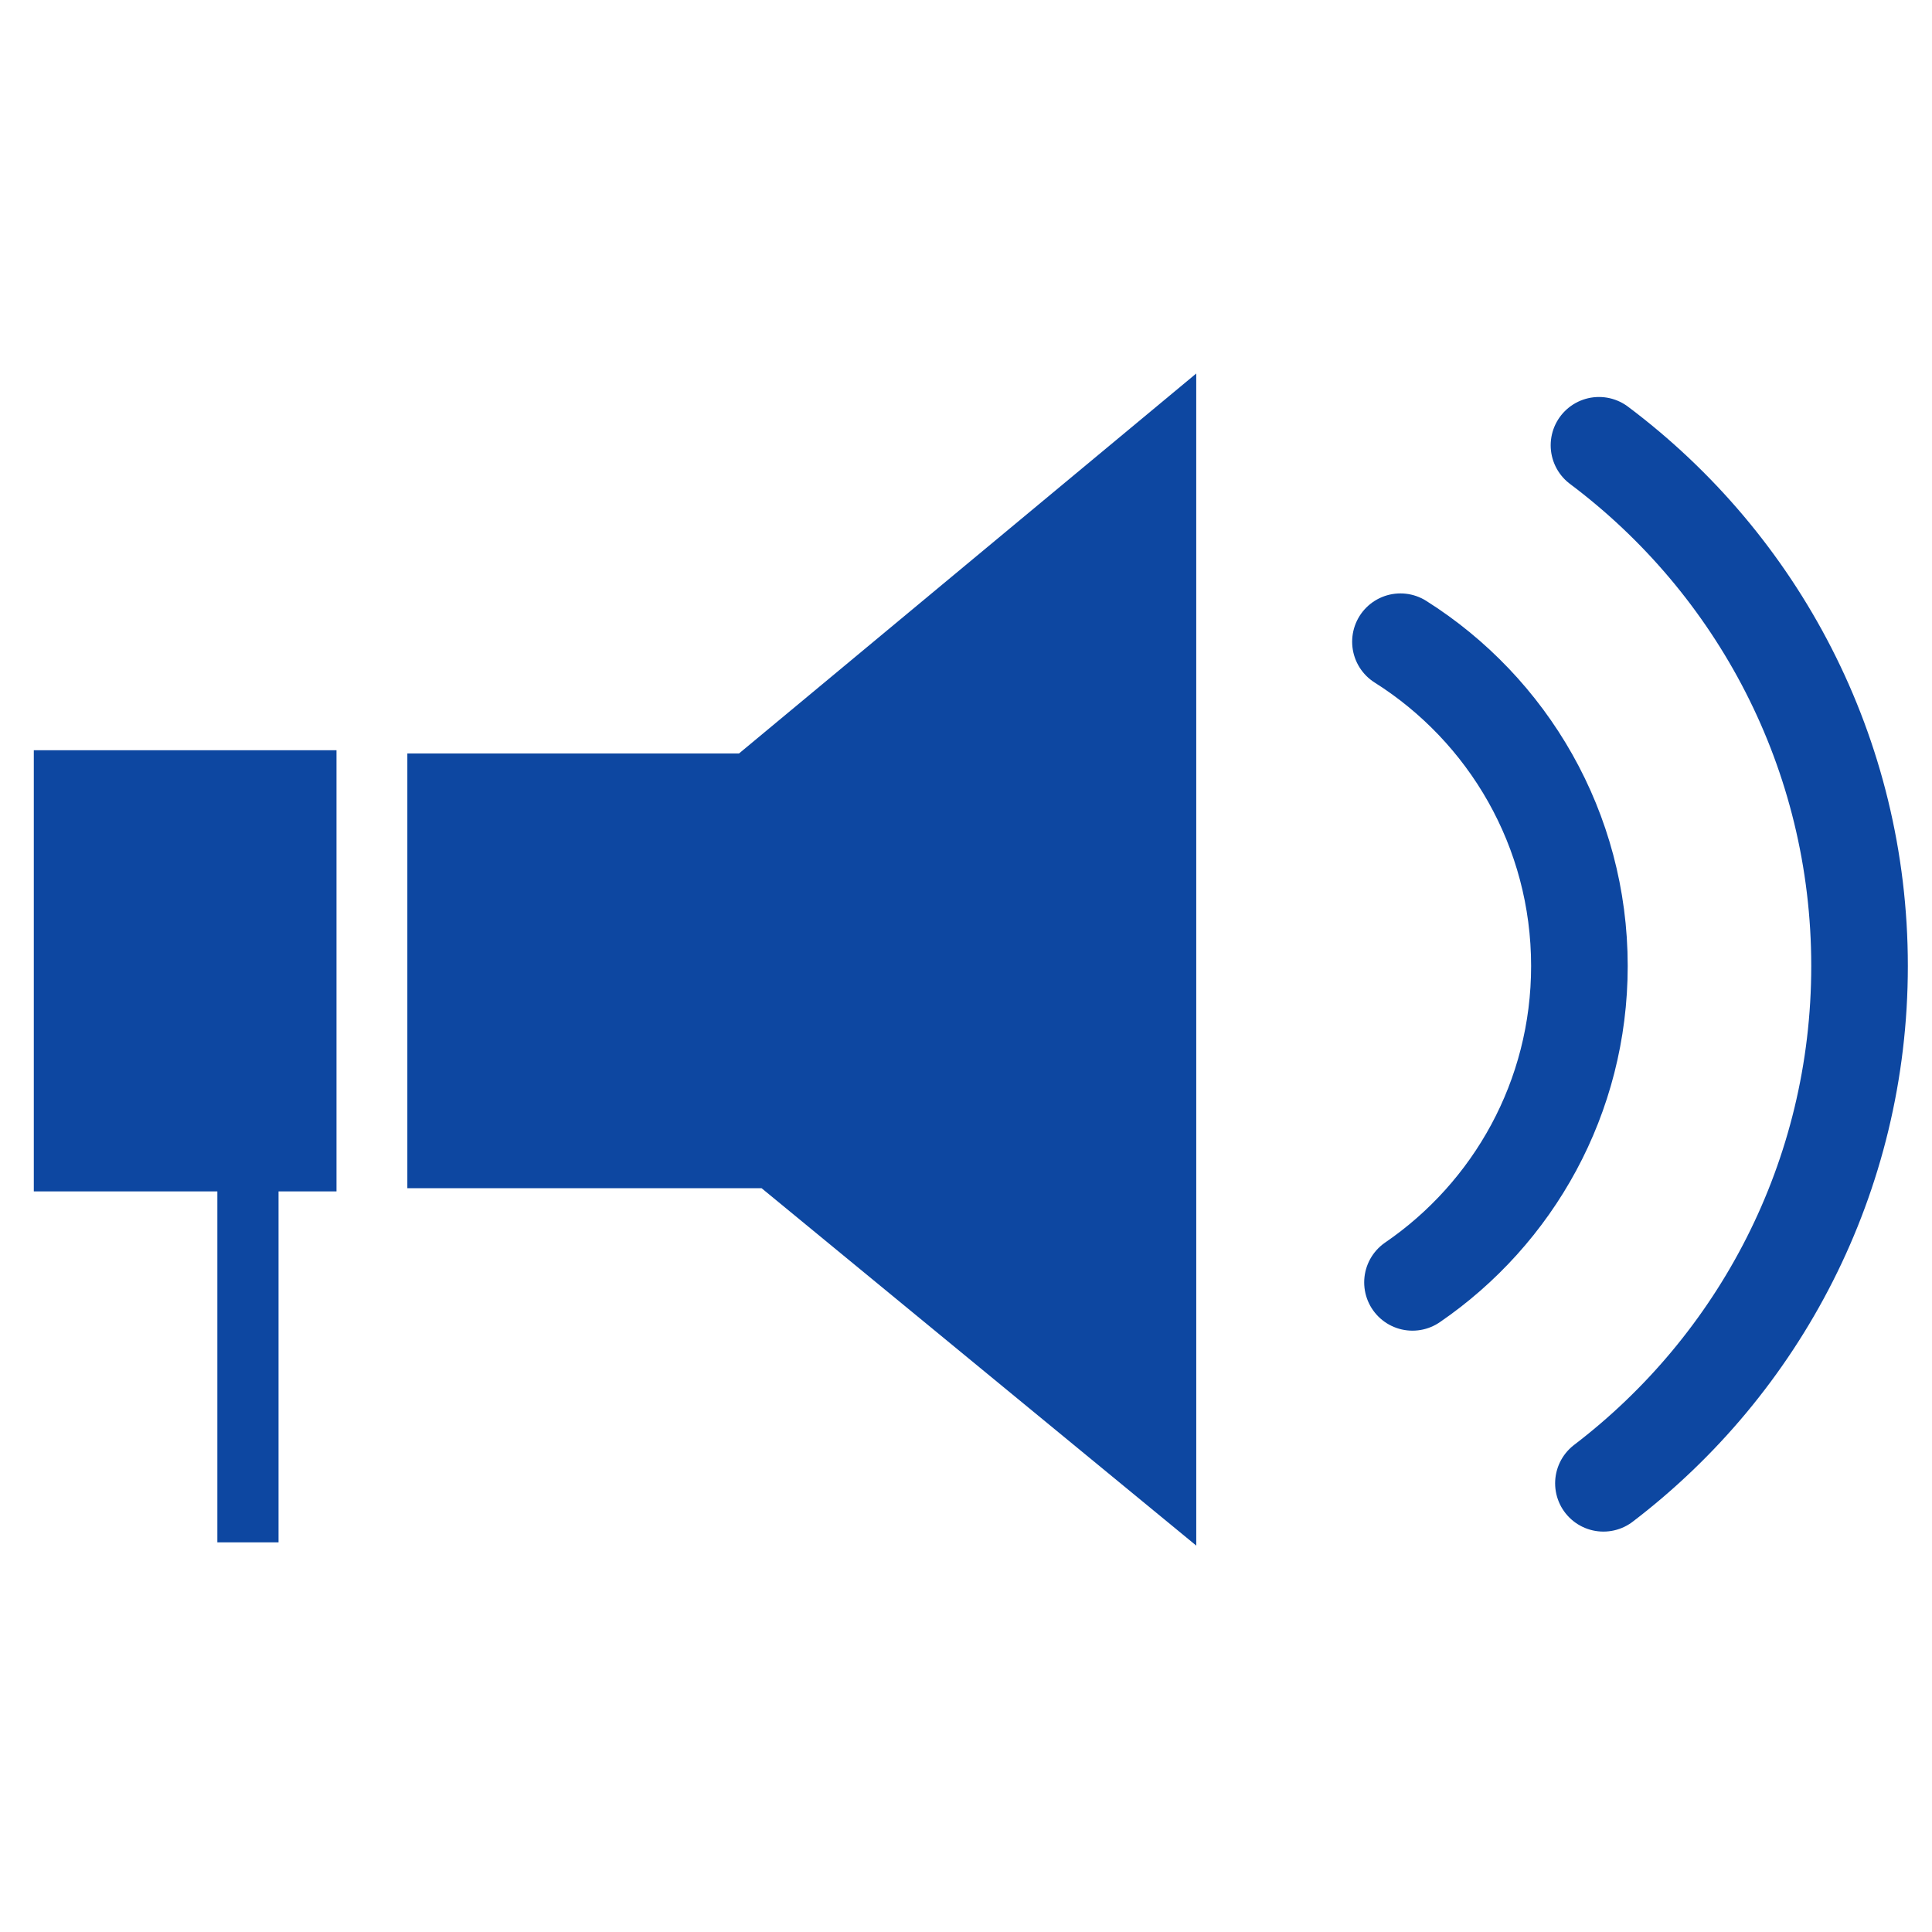
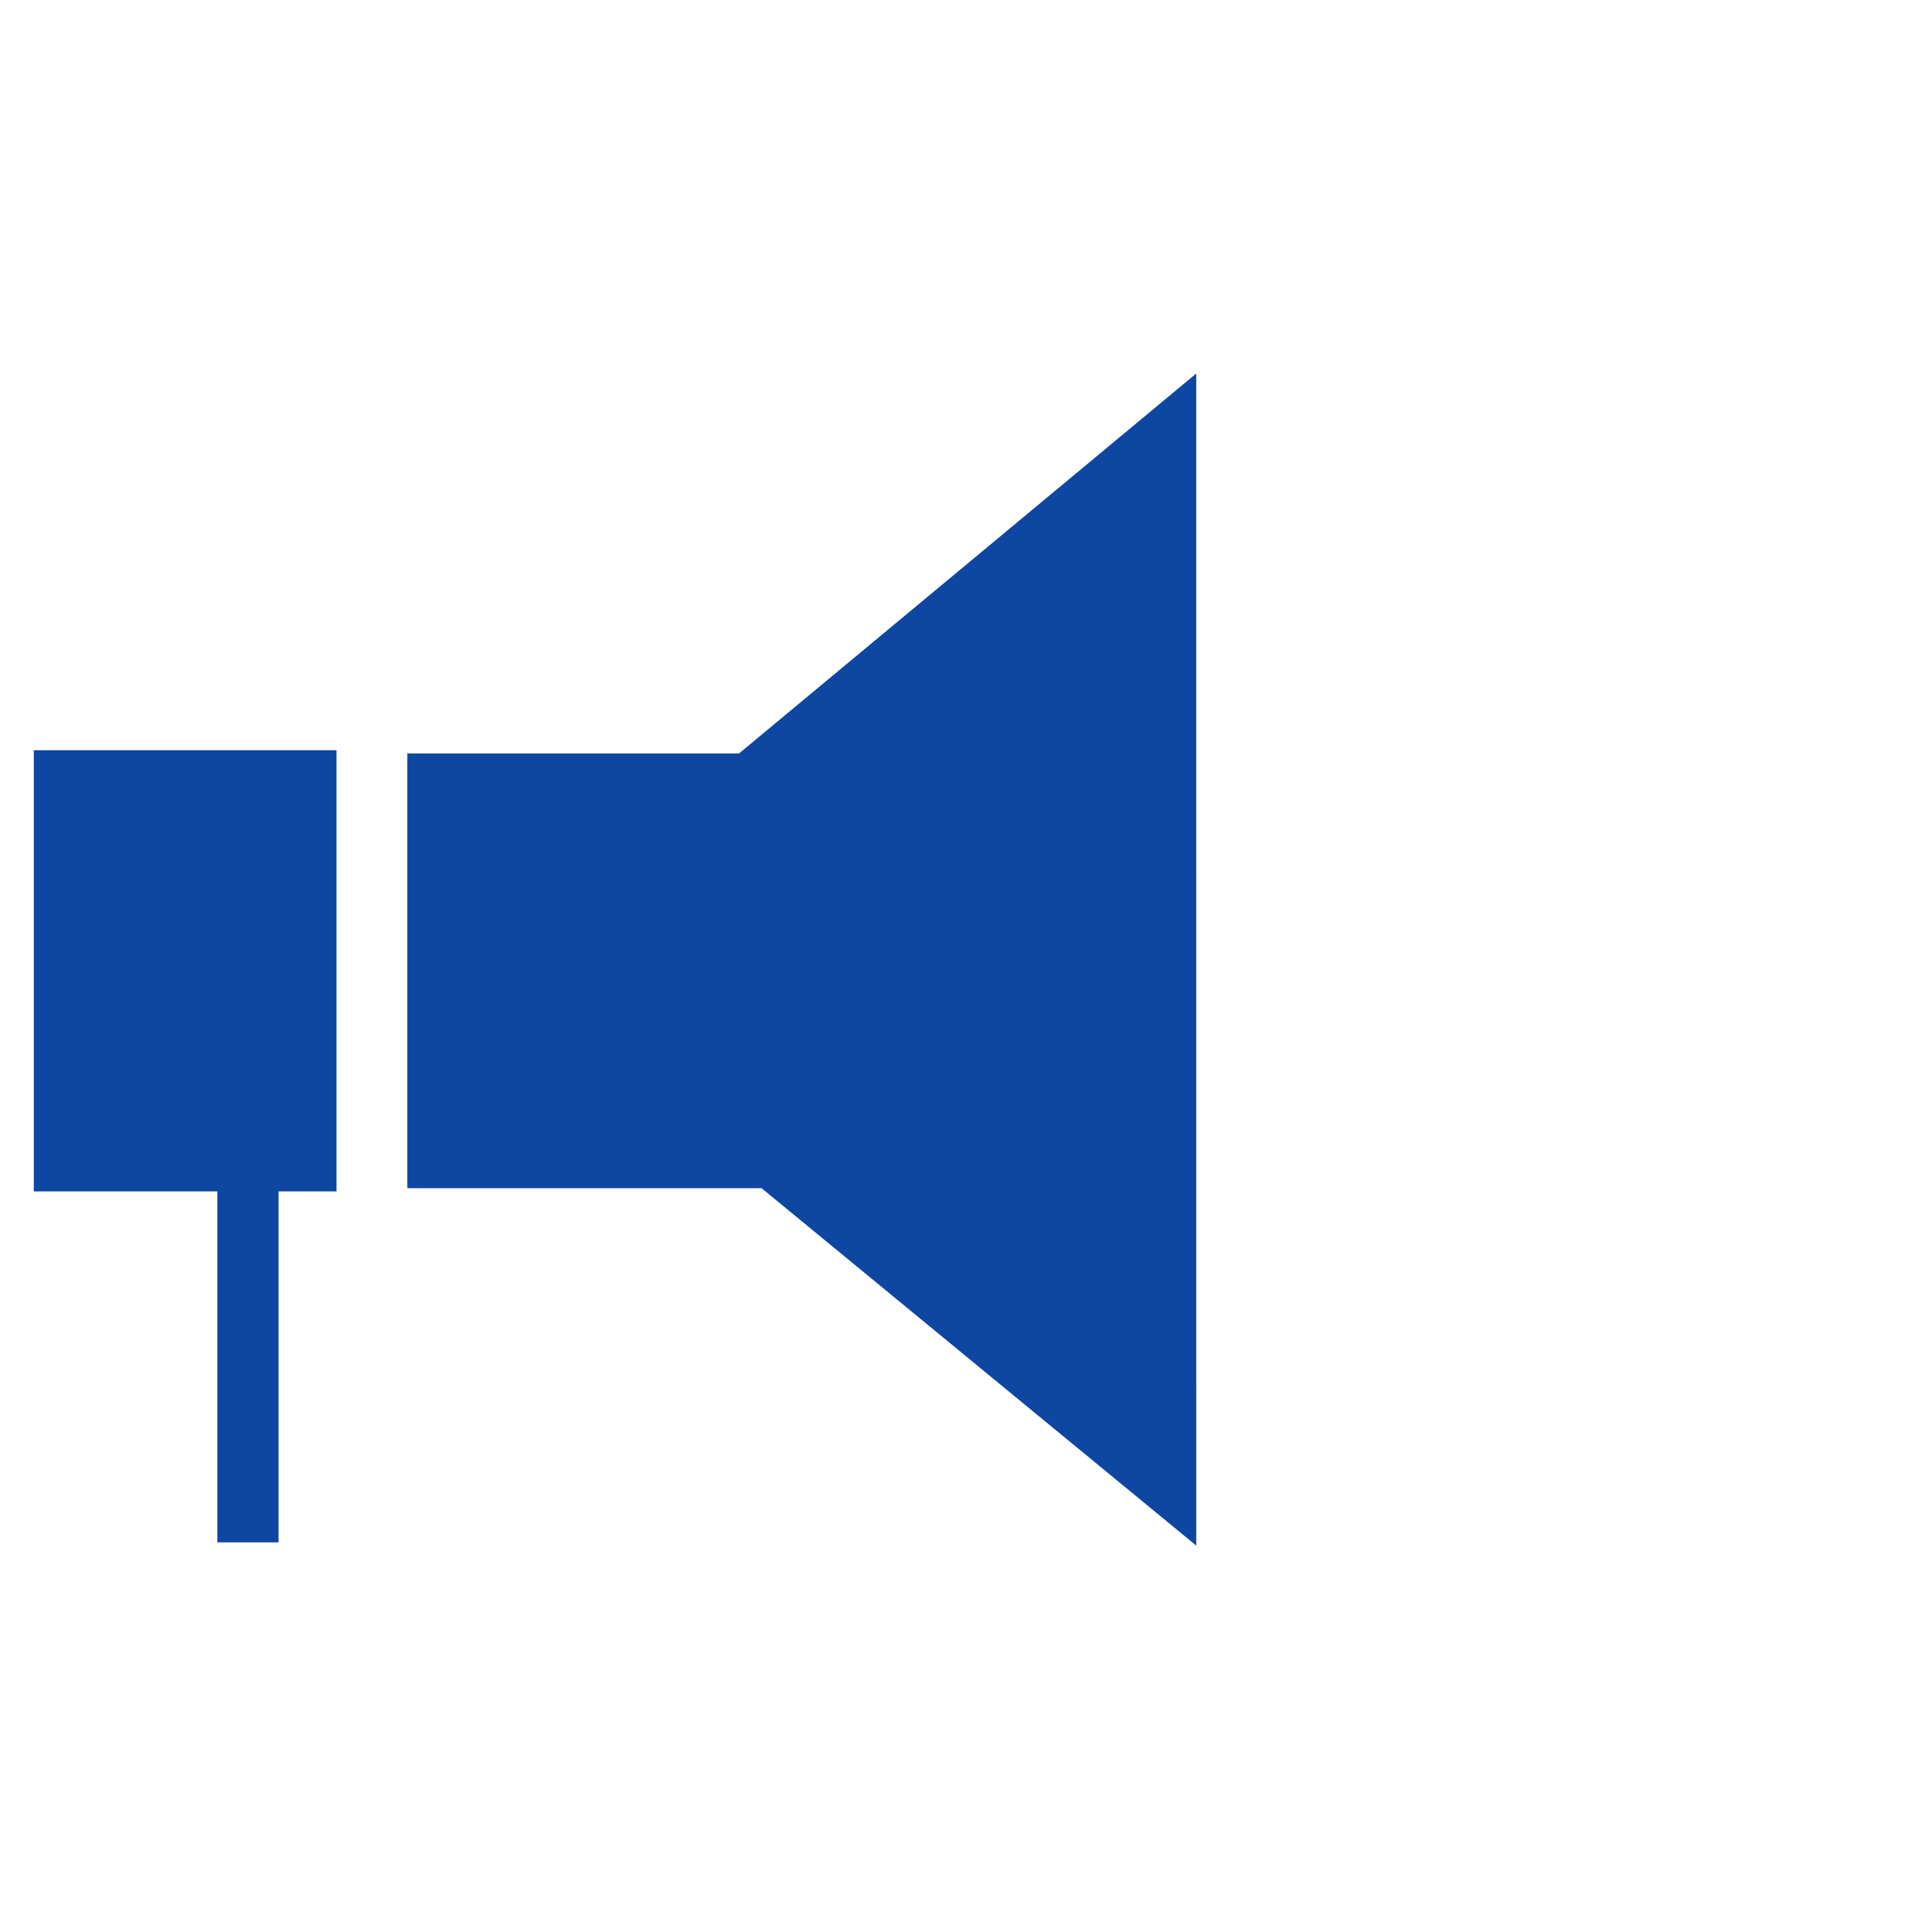
<svg xmlns="http://www.w3.org/2000/svg" width="100" height="100" viewBox="0 0 100 100">
  <g fill="#0D47A1">
    <path d="M1.75 61.667h9.5v18.166h3.167V61.667h3V38.833H1.75M61.917 19.333L38.25 39H21.084v22.5h18.334l22.5 18.5" />
  </g>
-   <path fill="none" stroke="#0D47A1" stroke-width="5" stroke-linecap="round" stroke-miterlimit="10" d="M72.487 33.215C78.053 36.727 81.75 42.932 81.75 50c0 6.8-3.422 12.802-8.64 16.375M82.993 76.775C91.05 70.625 96.25 60.92 96.25 50c0-11.024-5.298-20.81-13.487-26.952" />
</svg>